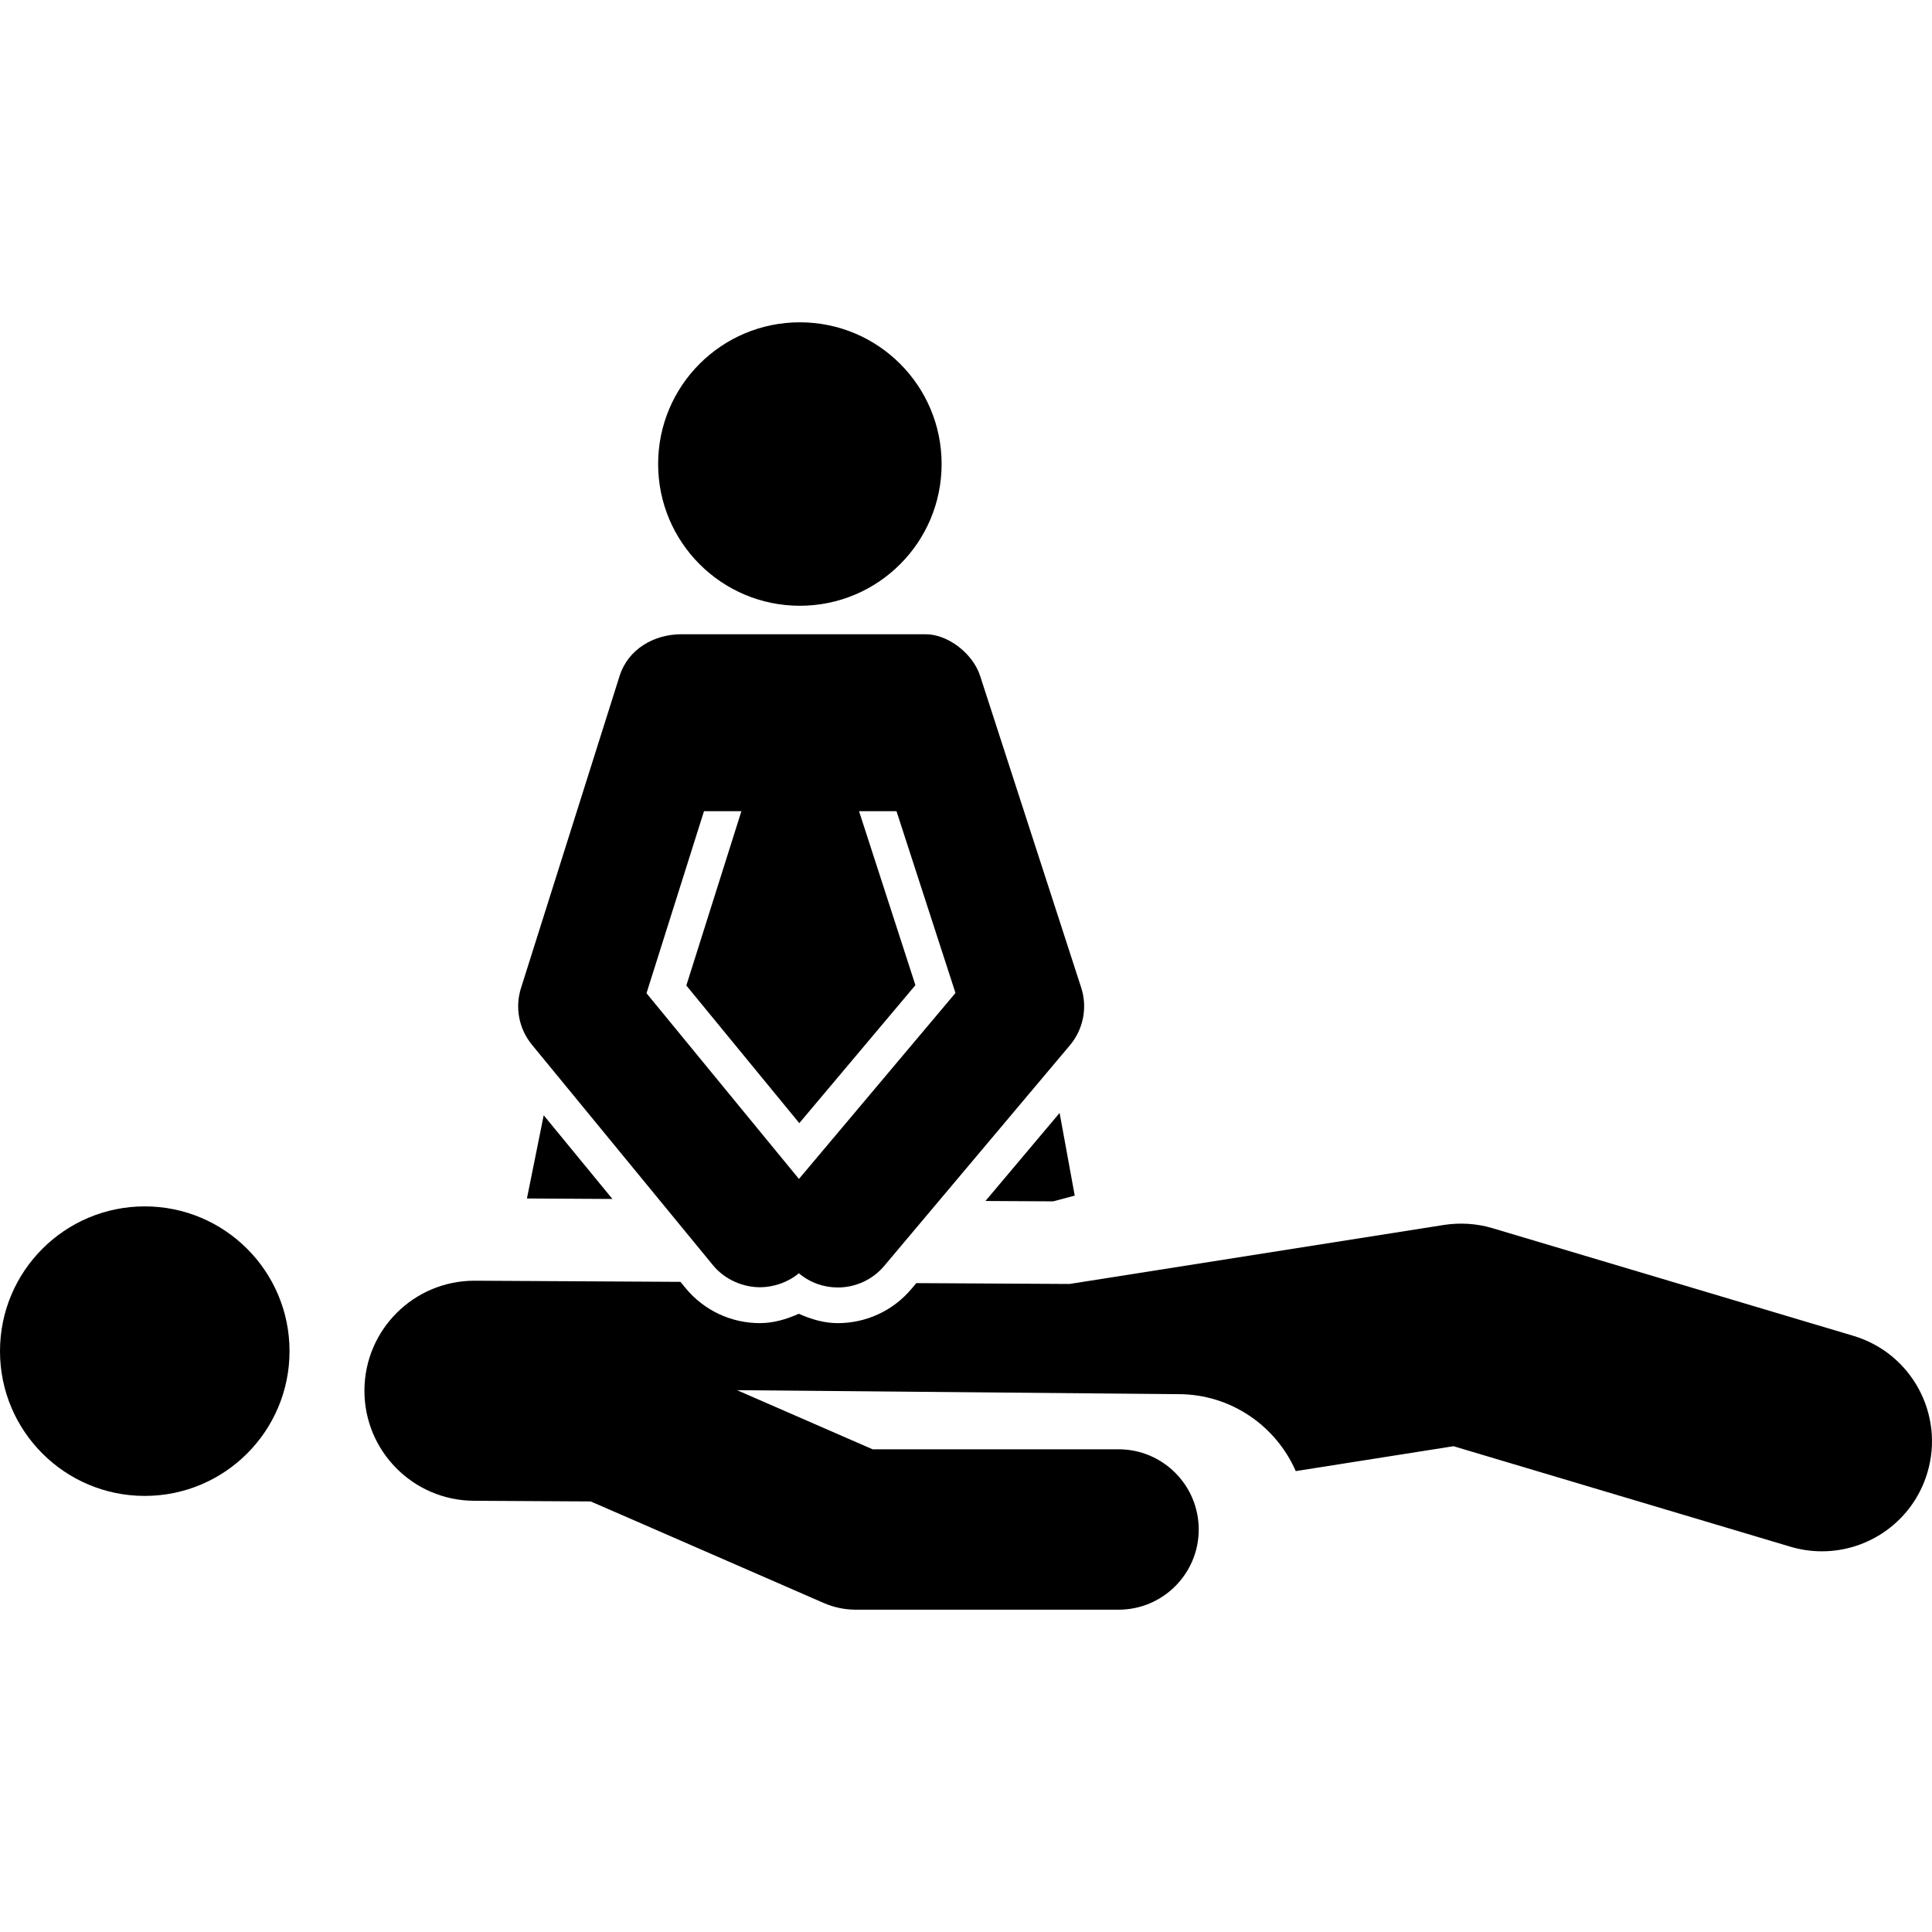
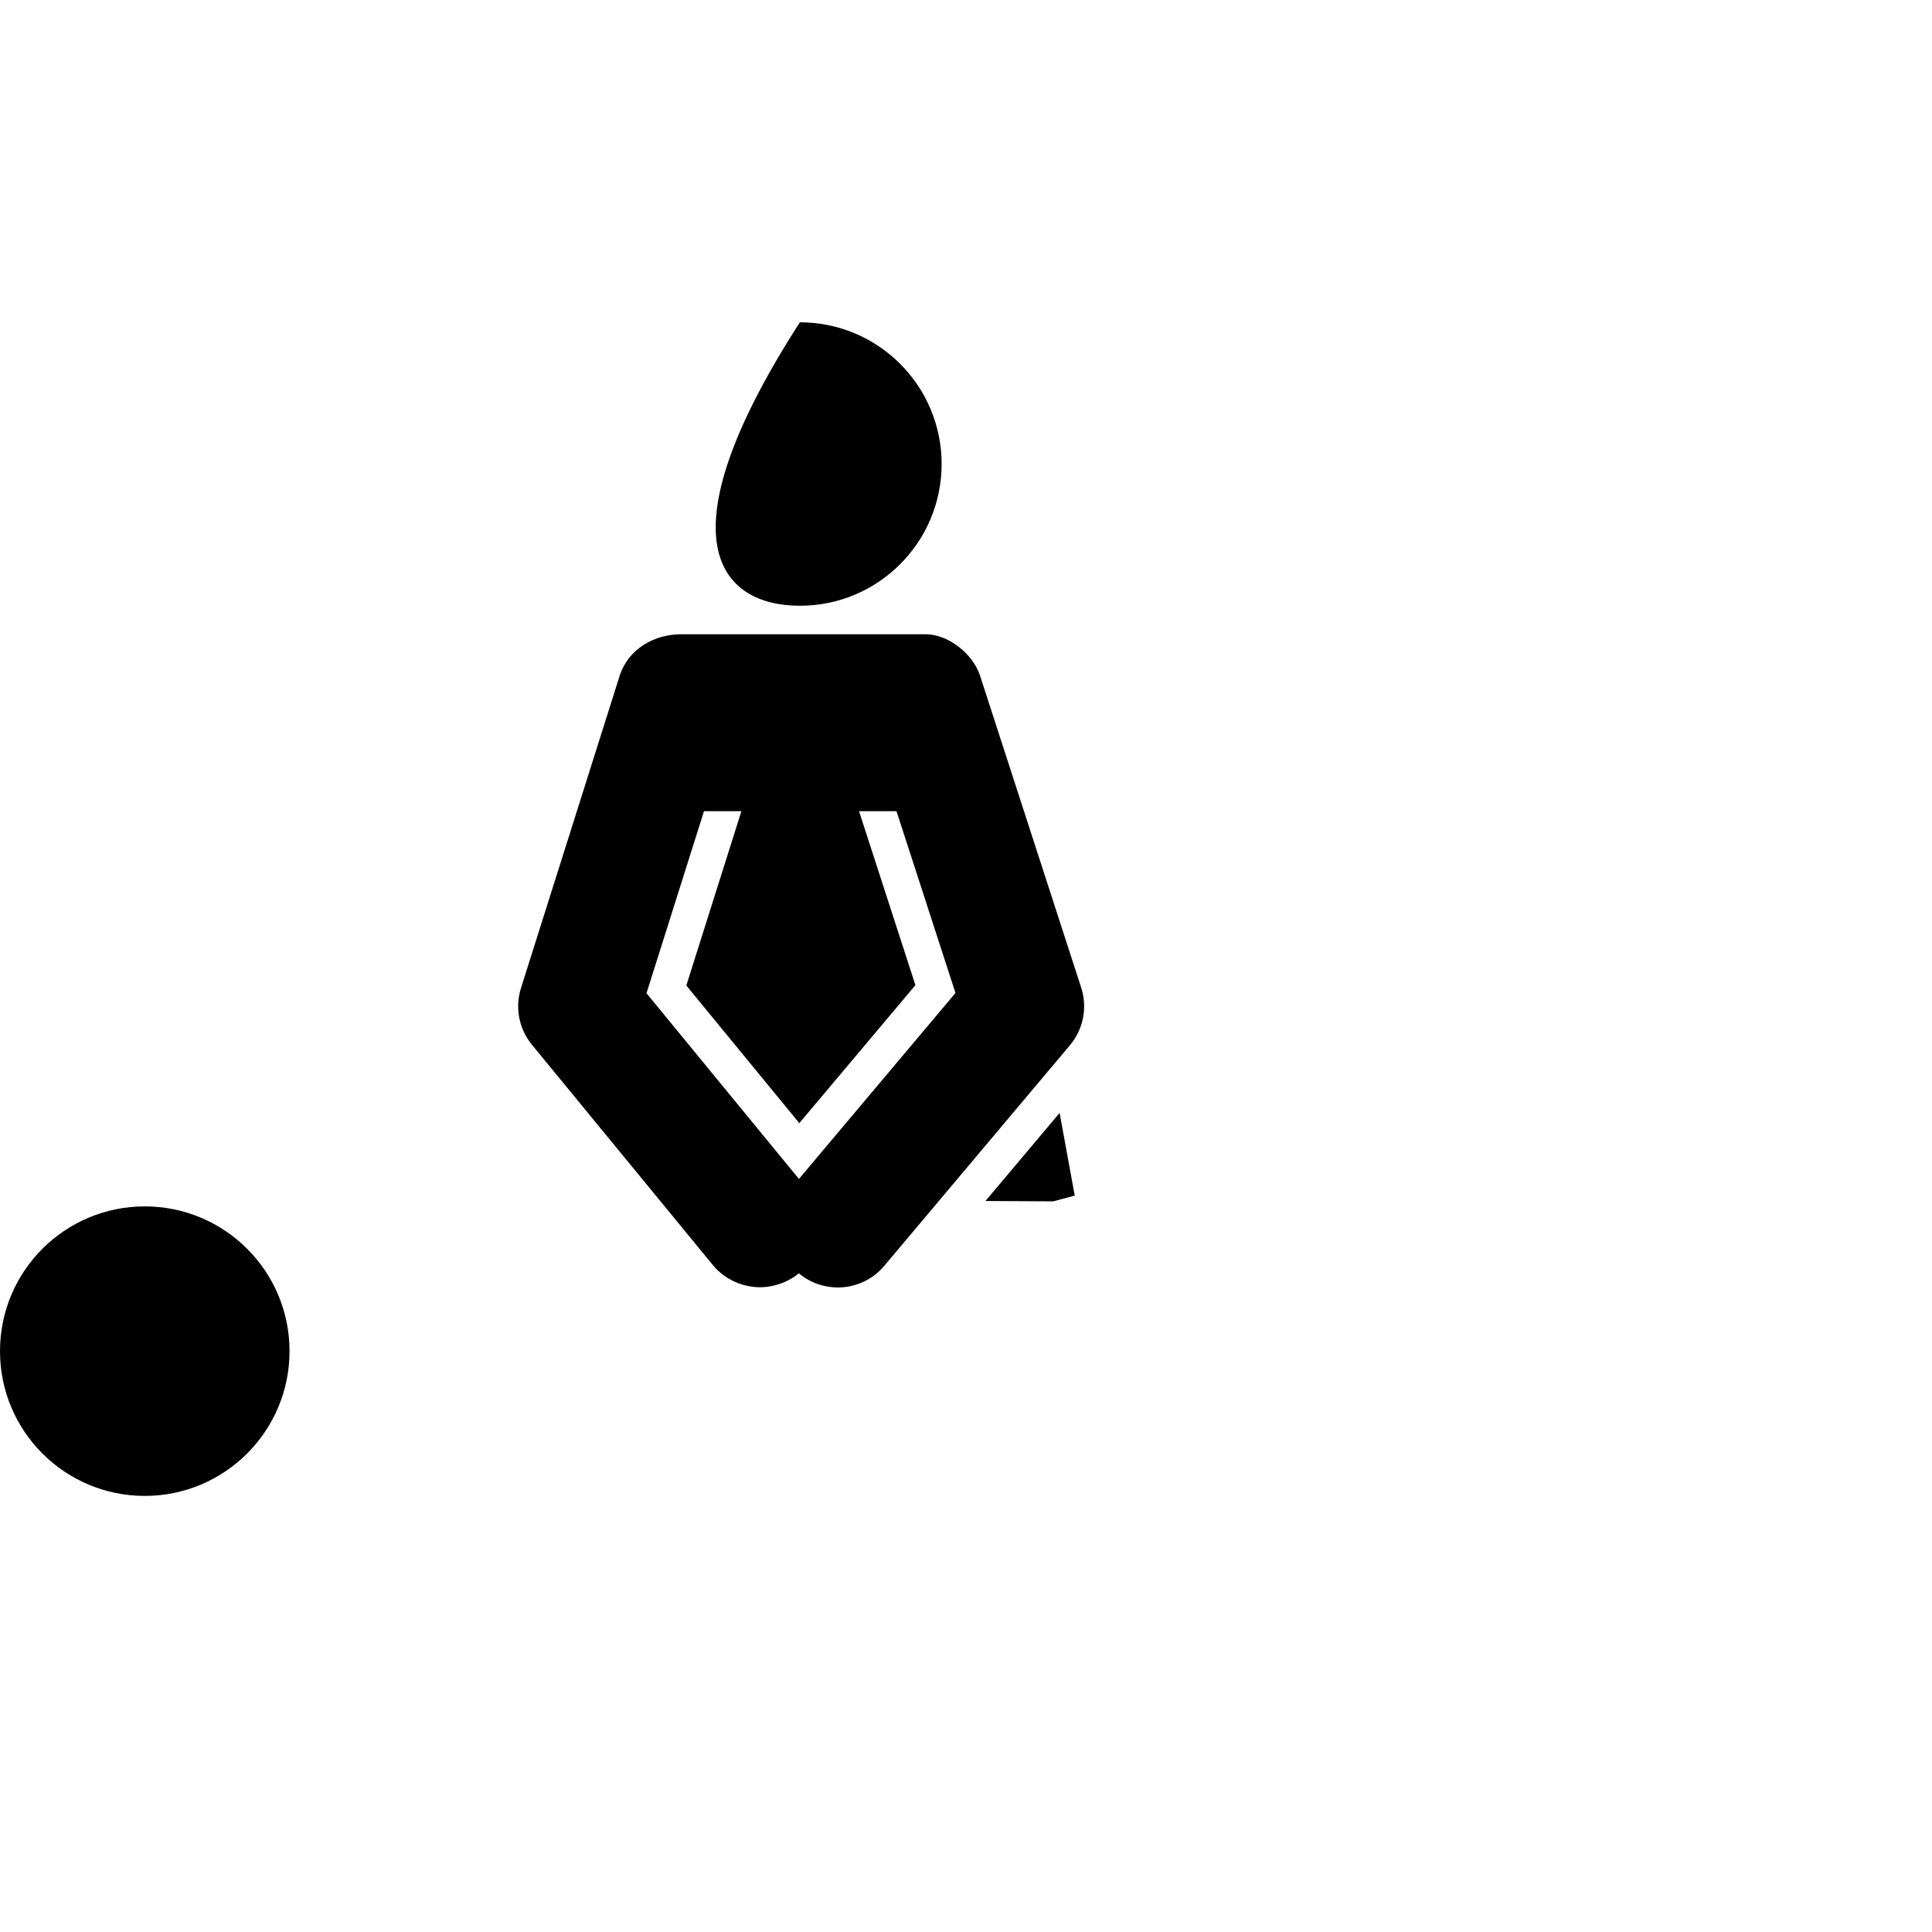
<svg xmlns="http://www.w3.org/2000/svg" version="1.1" id="Capa_1" x="0px" y="0px" viewBox="0 0 476.582 476.582" style="enable-background:new 0 0 476.582 476.582;" xml:space="preserve">
  <g id="XMLID_17_">
-     <path id="XMLID_27_" d="M197.311,149.428c19.311,0,34.965-15.648,34.965-34.965c0-19.317-15.654-34.957-34.965-34.957   c-19.311,0-34.965,15.64-34.965,34.957C162.346,133.78,178,149.428,197.311,149.428z" />
+     <path id="XMLID_27_" d="M197.311,149.428c19.311,0,34.965-15.648,34.965-34.965c0-19.317-15.654-34.957-34.965-34.957   C162.346,133.78,178,149.428,197.311,149.428z" />
    <polygon id="XMLID_26_" points="243.092,296.255 259.79,296.349 265.113,294.931 261.382,274.539" />
-     <polygon id="XMLID_25_" points="151.069,295.757 134.12,275.115 129.983,295.639" />
-     <path id="XMLID_24_" d="M457.192,329.522l-89.03-26.558c-3.881-1.16-7.979-1.41-11.985-0.795l-92.341,14.557l-37.802-0.211   l-1.192,1.419c-4.698,5.579-11.407,8.455-18.18,8.455c-3.304,0-6.521-0.927-9.616-2.313c-3.079,1.379-6.296,2.313-9.593,2.313   c-6.858,0-13.668-2.96-18.366-8.68l-1.232-1.505l-50.667-0.281c-0.046,0-0.101,0-0.148,0c-14.922,0-27.063,12.056-27.142,26.993   c-0.084,14.985,12.002,27.212,26.993,27.29l28.826,0.165l12.607,5.484l44.893,19.576c2.495,1.082,5.182,1.644,7.901,1.644h64.796   c10.934,0,19.785-8.86,19.785-19.784c0-10.926-8.851-19.786-19.785-19.786h-60.665l-33.438-14.581l108.924,0.983   c12.943,0.023,24.017,7.839,28.902,18.981l38.916-6.141l83.123,24.797c2.587,0.772,5.198,1.13,7.761,1.13   c11.698,0,22.489-7.605,26.004-19.389C479.728,348.925,471.554,333.807,457.192,329.522z" />
    <g id="XMLID_19_">
      <path id="XMLID_23_" d="M187.804,317.533C187.561,317.54,188.038,317.533,187.804,317.533L187.804,317.533z" />
      <path id="XMLID_20_" d="M266.704,243.618c-17.308-53.387-11.207-34.562-24.944-76.929c-1.77-5.471-7.925-10.232-13.388-10.232    c-6.837,0-55.571-0.012-60.346,0c-6.689,0.016-13.099,3.648-15.203,10.342c-12.927,40.911-7.139,22.56-24.304,76.928    c-1.527,4.816-0.516,10.083,2.704,13.996l44.674,54.406c2.954,3.601,7.591,5.502,11.907,5.404c3.103-0.07,6.546-1.212,9.133-3.339    c0.046-0.039,0.062-0.085,0.101-0.125l0.008,0.008c2.806,2.37,6.226,3.515,9.624,3.515c4.255,0,8.495-1.809,11.447-5.322    l45.796-54.414C267.24,253.911,268.302,248.526,266.704,243.618z M197.083,290.817l-5.68-6.912l-31.926-38.9l14.183-44.901h9.226    l-13.583,42.999l27.866,33.953l28.645-34.038l-13.908-42.914h9.242l14.548,44.839L197.083,290.817z" />
    </g>
    <circle id="XMLID_18_" cx="35.71" cy="333.299" r="35.71" />
  </g>
  <g>
</g>
  <g>
</g>
  <g>
</g>
  <g>
</g>
  <g>
</g>
  <g>
</g>
  <g>
</g>
  <g>
</g>
  <g>
</g>
  <g>
</g>
  <g>
</g>
  <g>
</g>
  <g>
</g>
  <g>
</g>
  <g>
</g>
</svg>